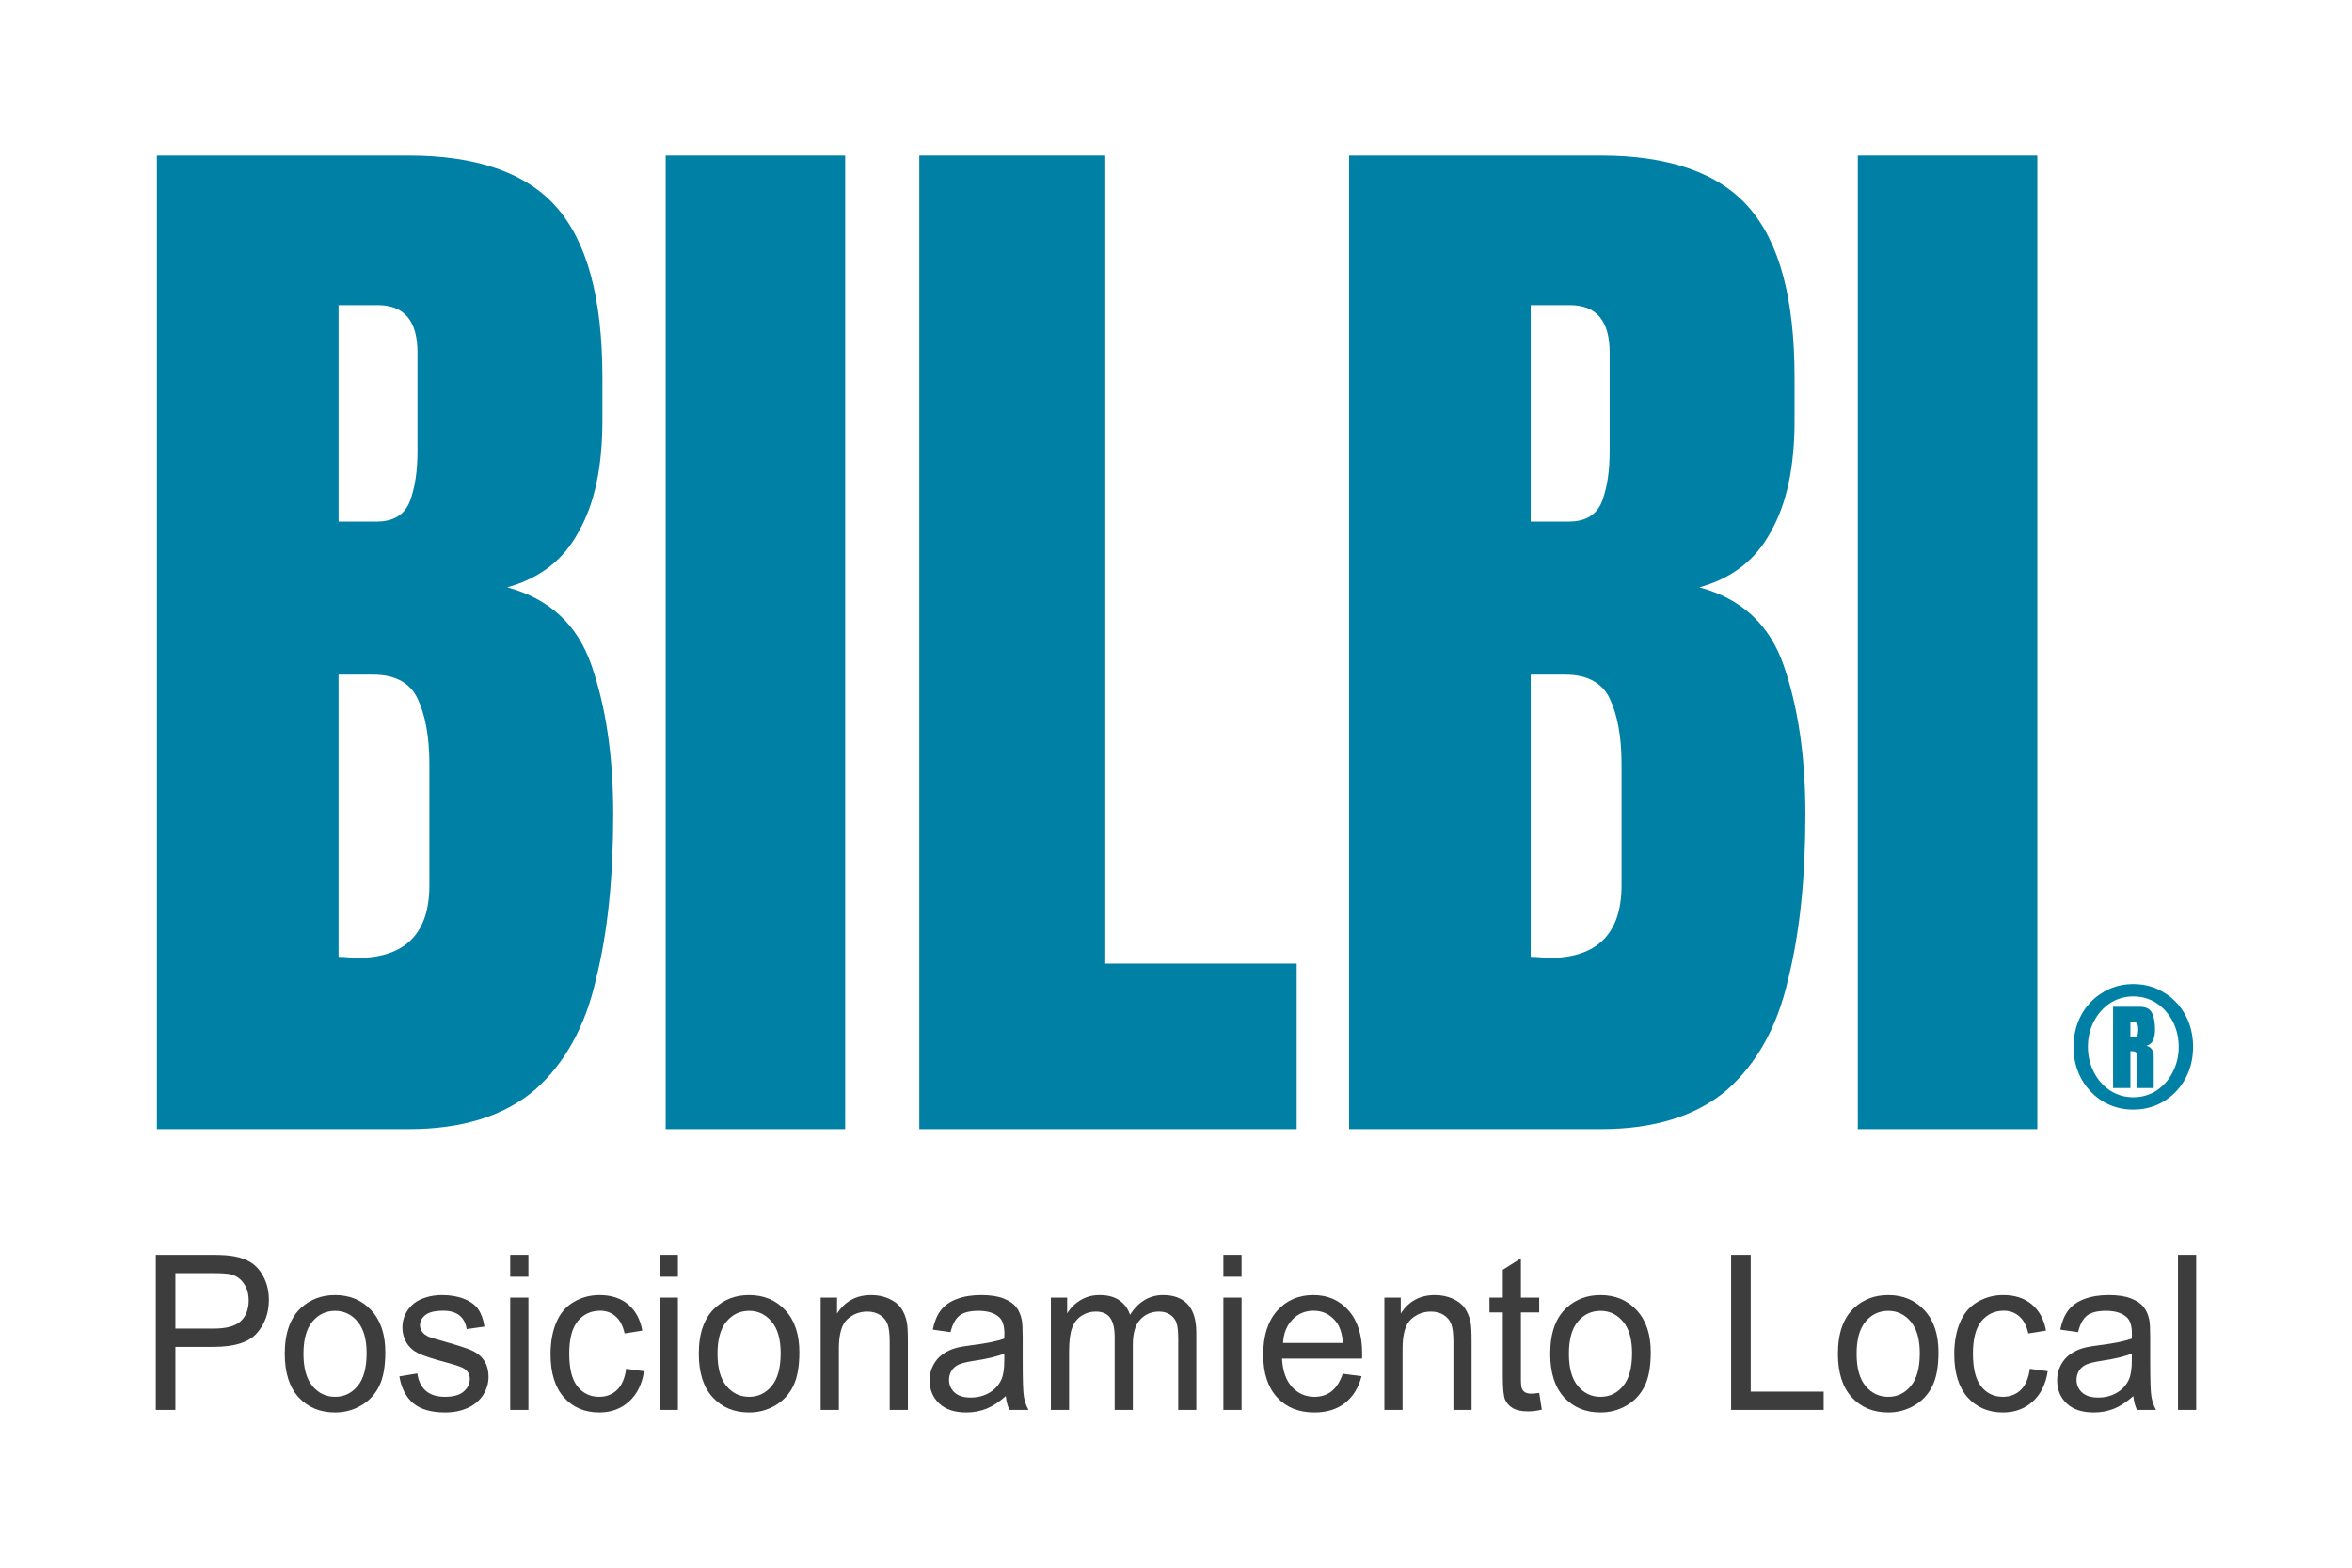
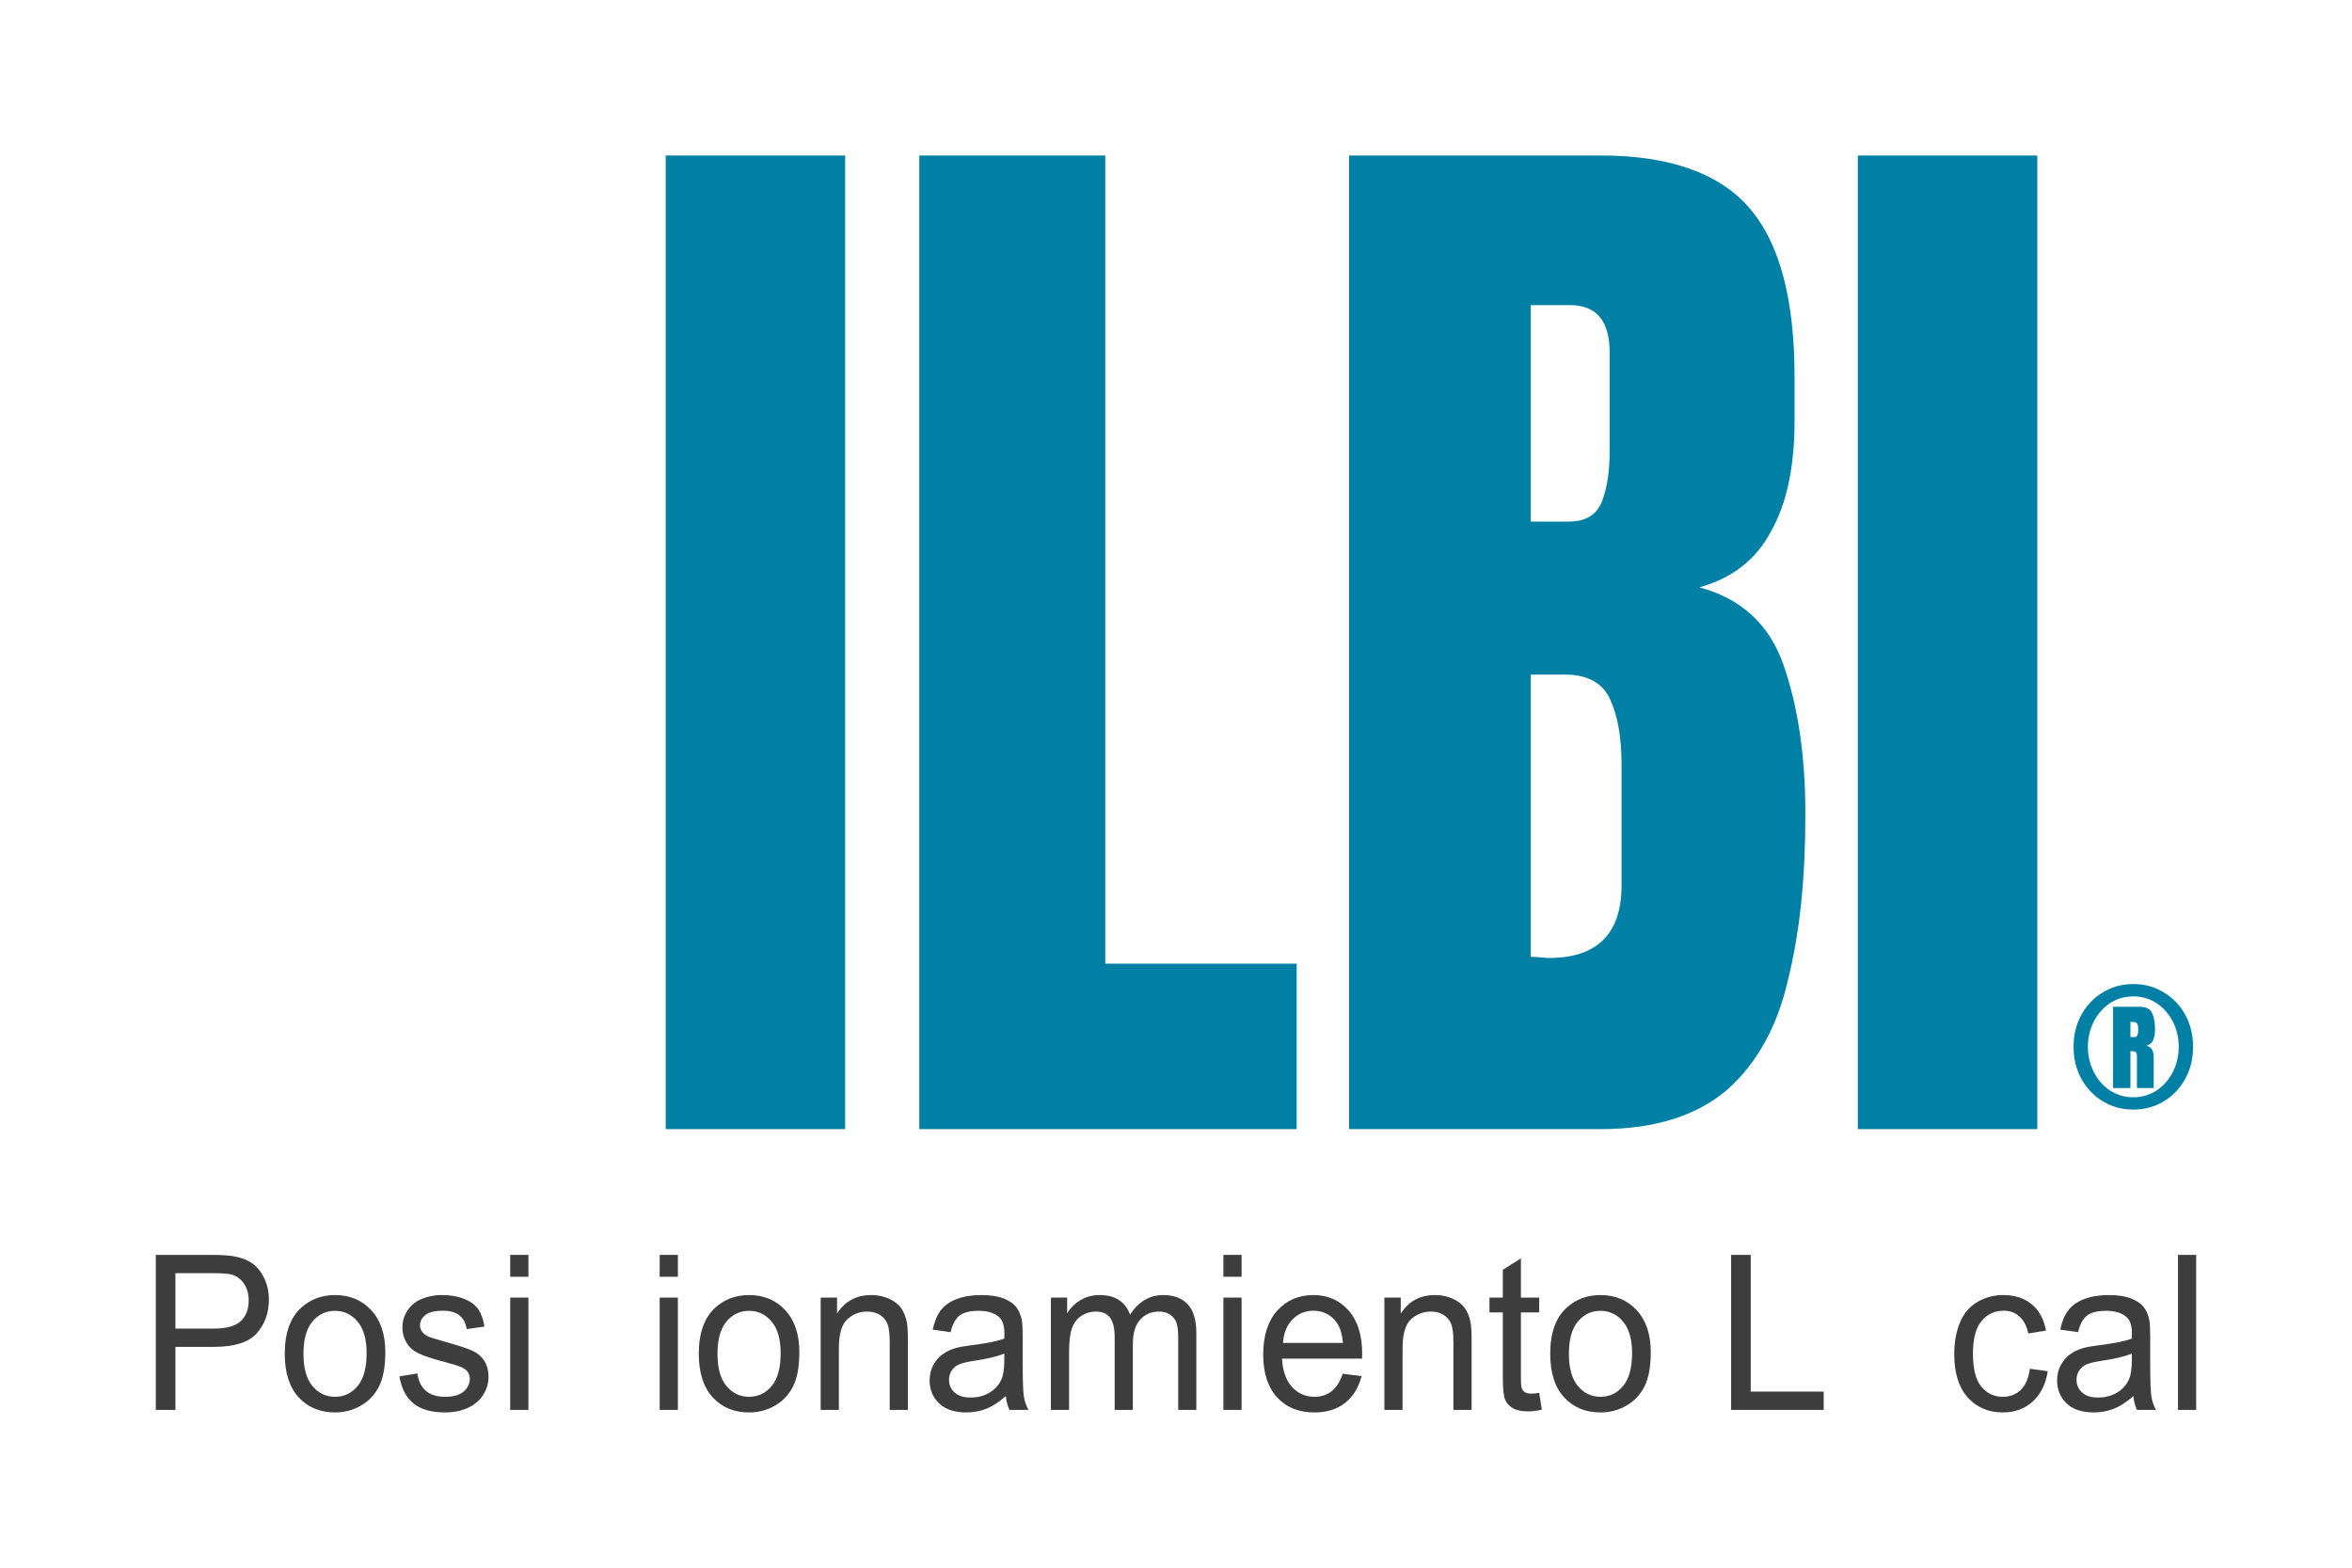
<svg xmlns="http://www.w3.org/2000/svg" width="100%" height="100%" viewBox="0 0 600 400" version="1.1" xml:space="preserve" style="fill-rule:evenodd;clip-rule:evenodd;stroke-linejoin:round;stroke-miterlimit:2;">
  <g transform="matrix(0.289,0,0,0.303,234.967,288.099)">
    <g transform="matrix(954.458,0,0,954.458,-710.801,0)">
-       <path d="M0.038,-0l0,-0.859l0.233,-0c0.062,-0 0.108,0.015 0.136,0.045c0.029,0.031 0.043,0.081 0.043,0.151l0,0.038c0,0.04 -0.007,0.073 -0.022,0.098c-0.014,0.025 -0.036,0.041 -0.066,0.049c0.039,0.01 0.065,0.033 0.078,0.069c0.013,0.036 0.02,0.079 0.02,0.131c-0,0.056 -0.005,0.104 -0.016,0.146c-0.01,0.042 -0.029,0.074 -0.056,0.097c-0.028,0.023 -0.067,0.035 -0.117,0.035l-0.233,-0Zm0.168,-0.536l0.035,0c0.016,0 0.026,-0.006 0.031,-0.018c0.005,-0.013 0.007,-0.027 0.007,-0.045l-0,-0.086c-0,-0.028 -0.012,-0.042 -0.037,-0.042l-0.036,0l0,0.191Zm0.017,0.385c0.045,-0 0.067,-0.022 0.067,-0.064l0,-0.107c0,-0.025 -0.004,-0.044 -0.011,-0.058c-0.007,-0.014 -0.021,-0.021 -0.041,-0.021l-0.032,-0l0,0.249c0.007,0 0.013,0.001 0.017,0.001Z" style="fill:#0180a5;fill-rule:nonzero;" />
-     </g>
+       </g>
    <g transform="matrix(954.458,0,0,954.458,-254.078,0)">
      <rect x="0.03" y="-0.859" width="0.166" height="0.859" style="fill:#0180a5;fill-rule:nonzero;" />
    </g>
    <g transform="matrix(954.458,0,0,954.458,-37.833,0)">
      <path d="M0.038,-0l0,-0.859l0.172,-0l-0,0.713l0.177,-0l-0,0.146l-0.349,0Z" style="fill:#0180a5;fill-rule:nonzero;" />
    </g>
    <g transform="matrix(954.458,0,0,954.458,341.527,0)">
      <path d="M0.038,-0l0,-0.859l0.233,-0c0.062,-0 0.108,0.015 0.136,0.045c0.029,0.031 0.043,0.081 0.043,0.151l0,0.038c0,0.04 -0.007,0.073 -0.022,0.098c-0.014,0.025 -0.036,0.041 -0.066,0.049c0.039,0.01 0.065,0.033 0.078,0.069c0.013,0.036 0.02,0.079 0.02,0.131c-0,0.056 -0.005,0.104 -0.016,0.146c-0.01,0.042 -0.029,0.074 -0.056,0.097c-0.028,0.023 -0.067,0.035 -0.117,0.035l-0.233,-0Zm0.168,-0.536l0.035,0c0.016,0 0.026,-0.006 0.031,-0.018c0.005,-0.013 0.007,-0.027 0.007,-0.045l-0,-0.086c-0,-0.028 -0.012,-0.042 -0.037,-0.042l-0.036,0l0,0.191Zm0.017,0.385c0.045,-0 0.067,-0.022 0.067,-0.064l0,-0.107c0,-0.025 -0.004,-0.044 -0.011,-0.058c-0.007,-0.014 -0.021,-0.021 -0.041,-0.021l-0.032,-0l0,0.249c0.007,0 0.013,0.001 0.017,0.001Z" style="fill:#0180a5;fill-rule:nonzero;" />
    </g>
    <g transform="matrix(954.458,0,0,954.458,798.25,0)">
      <rect x="0.03" y="-0.859" width="0.166" height="0.859" style="fill:#0180a5;fill-rule:nonzero;" />
    </g>
    <g transform="matrix(164.619,0,0,164.619,1014.49,0)">
      <path d="M0.337,-0.1c-0.045,-0 -0.087,-0.008 -0.126,-0.024c-0.039,-0.016 -0.073,-0.039 -0.102,-0.068c-0.029,-0.029 -0.052,-0.063 -0.068,-0.102c-0.016,-0.039 -0.024,-0.081 -0.024,-0.127c-0,-0.045 0.008,-0.088 0.024,-0.127c0.016,-0.039 0.039,-0.073 0.068,-0.102c0.029,-0.029 0.063,-0.051 0.102,-0.068c0.039,-0.016 0.081,-0.024 0.126,-0.024c0.046,0 0.088,0.008 0.127,0.024c0.039,0.017 0.073,0.039 0.102,0.068c0.029,0.029 0.052,0.063 0.068,0.102c0.016,0.039 0.024,0.082 0.024,0.127c0,0.046 -0.008,0.088 -0.024,0.127c-0.016,0.039 -0.039,0.073 -0.068,0.102c-0.029,0.029 -0.063,0.052 -0.102,0.068c-0.039,0.016 -0.081,0.024 -0.127,0.024Zm0,-0.063c0.048,-0 0.089,-0.012 0.126,-0.035c0.036,-0.023 0.065,-0.054 0.086,-0.094c0.021,-0.039 0.032,-0.082 0.032,-0.129c-0,-0.047 -0.011,-0.091 -0.032,-0.13c-0.021,-0.038 -0.05,-0.07 -0.086,-0.093c-0.037,-0.023 -0.078,-0.035 -0.126,-0.035c-0.046,0 -0.088,0.012 -0.125,0.035c-0.036,0.023 -0.065,0.055 -0.086,0.093c-0.021,0.039 -0.032,0.083 -0.032,0.13c0,0.047 0.011,0.09 0.032,0.129c0.021,0.04 0.05,0.071 0.086,0.094c0.037,0.023 0.079,0.035 0.125,0.035Zm-0.108,-0.047l0,-0.416l0.141,0c0.036,0 0.058,0.011 0.068,0.032c0.011,0.021 0.016,0.05 0.016,0.085c-0,0.022 -0.004,0.04 -0.01,0.054c-0.006,0.014 -0.018,0.023 -0.036,0.029c0.026,0.005 0.039,0.024 0.039,0.059l-0,0.157l-0.09,0l-0,-0.162c-0,-0.012 -0.003,-0.02 -0.008,-0.023c-0.006,-0.003 -0.015,-0.004 -0.027,-0.004l-0,0.189l-0.093,0Zm0.093,-0.261l0.024,-0c0.012,-0 0.018,-0.013 0.018,-0.038c-0,-0.018 -0.003,-0.028 -0.008,-0.033c-0.005,-0.005 -0.016,-0.007 -0.034,-0.007l0,0.078Z" style="fill:#0180a5;fill-rule:nonzero;" />
    </g>
  </g>
  <path d="M39.749,359.742l-0,-39.556l14.256,-0c2.51,-0 4.426,0.125 5.749,0.377c1.856,0.324 3.412,0.94 4.666,1.849c1.255,0.908 2.265,2.181 3.03,3.818c0.764,1.637 1.147,3.435 1.147,5.396c-0,3.364 -1.023,6.211 -3.068,8.54c-2.045,2.33 -5.74,3.494 -11.085,3.494l-9.694,0l0,16.082l-5.001,-0Zm5.001,-20.75l9.771,0c3.231,0 5.525,-0.629 6.883,-1.888c1.358,-1.26 2.037,-3.031 2.037,-5.316c-0,-1.655 -0.4,-3.072 -1.199,-4.25c-0.799,-1.178 -1.852,-1.956 -3.158,-2.334c-0.842,-0.234 -2.398,-0.351 -4.666,-0.351l-9.668,0l0,14.139Z" style="fill:#3d3d3d;fill-rule:nonzero;" />
  <path d="M72.644,345.414c0,-5.306 1.41,-9.237 4.228,-11.791c2.355,-2.123 5.225,-3.184 8.611,-3.184c3.764,-0 6.84,1.291 9.229,3.872c2.389,2.581 3.584,6.147 3.584,10.698c-0,3.688 -0.529,6.589 -1.586,8.702c-1.057,2.114 -2.595,3.755 -4.614,4.925c-2.02,1.169 -4.224,1.753 -6.613,1.753c-3.833,0 -6.931,-1.286 -9.294,-3.858c-2.363,-2.572 -3.545,-6.278 -3.545,-11.117Zm4.77,0c-0,3.67 0.764,6.418 2.294,8.243c1.53,1.826 3.455,2.739 5.775,2.739c2.303,0 4.219,-0.917 5.749,-2.752c1.529,-1.835 2.294,-4.632 2.294,-8.392c0,-3.543 -0.769,-6.228 -2.307,-8.054c-1.538,-1.826 -3.45,-2.739 -5.736,-2.739c-2.32,0 -4.245,0.909 -5.775,2.725c-1.53,1.817 -2.294,4.561 -2.294,8.23Z" style="fill:#3d3d3d;fill-rule:nonzero;" />
  <path d="M101.879,351.188l4.589,-0.755c0.258,1.925 0.975,3.4 2.153,4.425c1.177,1.025 2.823,1.538 4.937,1.538c2.131,0 3.712,-0.454 4.743,-1.363c1.031,-0.908 1.547,-1.974 1.547,-3.197c-0,-1.097 -0.456,-1.961 -1.366,-2.59c-0.636,-0.432 -2.218,-0.981 -4.744,-1.646c-3.403,-0.9 -5.762,-1.678 -7.077,-2.334c-1.314,-0.657 -2.311,-1.565 -2.99,-2.725c-0.679,-1.161 -1.018,-2.442 -1.018,-3.845c-0,-1.278 0.279,-2.46 0.837,-3.549c0.559,-1.088 1.319,-1.992 2.282,-2.711c0.722,-0.558 1.706,-1.03 2.952,-1.417c1.246,-0.387 2.582,-0.58 4.009,-0.58c2.148,-0 4.034,0.324 5.658,0.971c1.624,0.648 2.823,1.525 3.597,2.631c0.773,1.106 1.306,2.586 1.598,4.439l-4.537,0.647c-0.207,-1.475 -0.804,-2.626 -1.792,-3.454c-0.988,-0.827 -2.385,-1.241 -4.189,-1.241c-2.131,0 -3.652,0.369 -4.563,1.107c-0.911,0.737 -1.367,1.601 -1.367,2.59c0,0.629 0.189,1.196 0.567,1.7c0.379,0.521 0.971,0.953 1.779,1.295c0.464,0.18 1.831,0.594 4.099,1.241c3.283,0.918 5.573,1.669 6.871,2.253c1.297,0.585 2.316,1.435 3.055,2.55c0.739,1.115 1.108,2.5 1.108,4.155c0,1.619 -0.451,3.144 -1.353,4.574c-0.903,1.43 -2.204,2.536 -3.906,3.319c-1.701,0.782 -3.626,1.173 -5.775,1.173c-3.557,0 -6.269,-0.773 -8.133,-2.32c-1.865,-1.547 -3.055,-3.841 -3.571,-6.881Z" style="fill:#3d3d3d;fill-rule:nonzero;" />
  <path d="M130.16,325.771l-0,-5.585l4.64,-0l0,5.585l-4.64,-0Zm-0,33.971l-0,-28.656l4.64,0l0,28.656l-4.64,-0Z" style="fill:#3d3d3d;fill-rule:nonzero;" />
-   <path d="M159.73,349.246l4.563,0.62c-0.498,3.292 -1.775,5.869 -3.828,7.731c-2.054,1.862 -4.576,2.792 -7.567,2.792c-3.747,0 -6.759,-1.281 -9.036,-3.845c-2.277,-2.563 -3.416,-6.237 -3.416,-11.022c0,-3.094 0.49,-5.801 1.47,-8.122c0.979,-2.32 2.47,-4.061 4.473,-5.221c2.002,-1.16 4.18,-1.74 6.535,-1.74c2.973,-0 5.405,0.787 7.296,2.361c1.89,1.574 3.102,3.809 3.635,6.705l-4.512,0.729c-0.429,-1.925 -1.19,-3.373 -2.281,-4.345c-1.092,-0.971 -2.411,-1.457 -3.958,-1.457c-2.337,0 -4.236,0.877 -5.697,2.631c-1.461,1.754 -2.191,4.529 -2.191,8.324c-0,3.85 0.704,6.647 2.114,8.392c1.409,1.745 3.248,2.617 5.517,2.617c1.821,0 3.342,-0.585 4.563,-1.754c1.22,-1.169 1.993,-2.968 2.32,-5.396Z" style="fill:#3d3d3d;fill-rule:nonzero;" />
  <path d="M168.289,325.771l-0,-5.585l4.64,-0l0,5.585l-4.64,-0Zm-0,33.971l-0,-28.656l4.64,0l0,28.656l-4.64,-0Z" style="fill:#3d3d3d;fill-rule:nonzero;" />
  <path d="M178.266,345.414c-0,-5.306 1.409,-9.237 4.228,-11.791c2.354,-2.123 5.225,-3.184 8.61,-3.184c3.764,-0 6.841,1.291 9.23,3.872c2.389,2.581 3.583,6.147 3.583,10.698c0,3.688 -0.528,6.589 -1.585,8.702c-1.057,2.114 -2.596,3.755 -4.615,4.925c-2.019,1.169 -4.224,1.753 -6.613,1.753c-3.832,0 -6.93,-1.286 -9.293,-3.858c-2.364,-2.572 -3.545,-6.278 -3.545,-11.117Zm4.769,0c0,3.67 0.765,6.418 2.295,8.243c1.529,1.826 3.454,2.739 5.774,2.739c2.303,0 4.22,-0.917 5.749,-2.752c1.53,-1.835 2.295,-4.632 2.295,-8.392c-0,-3.543 -0.769,-6.228 -2.308,-8.054c-1.538,-1.826 -3.45,-2.739 -5.736,-2.739c-2.32,0 -4.245,0.909 -5.774,2.725c-1.53,1.817 -2.295,4.561 -2.295,8.23Z" style="fill:#3d3d3d;fill-rule:nonzero;" />
  <path d="M209.357,359.742l-0,-28.656l4.176,0l0,4.075c2.011,-3.148 4.916,-4.722 8.714,-4.722c1.65,-0 3.167,0.31 4.55,0.931c1.384,0.62 2.419,1.434 3.107,2.442c0.687,1.007 1.168,2.203 1.443,3.588c0.172,0.9 0.258,2.474 0.258,4.722l0,17.62l-4.64,-0l-0,-17.431c-0,-1.979 -0.181,-3.458 -0.542,-4.438c-0.361,-0.981 -1.001,-1.763 -1.92,-2.348c-0.92,-0.585 -1.998,-0.877 -3.236,-0.877c-1.976,0 -3.682,0.657 -5.117,1.97c-1.435,1.313 -2.153,3.804 -2.153,7.474l0,15.65l-4.64,-0Z" style="fill:#3d3d3d;fill-rule:nonzero;" />
  <path d="M256.586,356.207c-1.719,1.529 -3.373,2.608 -4.963,3.238c-1.589,0.63 -3.295,0.944 -5.117,0.944c-3.008,0 -5.319,-0.769 -6.935,-2.307c-1.615,-1.538 -2.423,-3.503 -2.423,-5.895c-0,-1.403 0.305,-2.685 0.915,-3.845c0.61,-1.16 1.409,-2.091 2.398,-2.793c0.988,-0.701 2.101,-1.232 3.338,-1.592c0.911,-0.252 2.286,-0.495 4.125,-0.728c3.747,-0.468 6.505,-1.026 8.275,-1.673c0.018,-0.666 0.026,-1.089 0.026,-1.269c0,-1.978 -0.438,-3.372 -1.315,-4.182c-1.185,-1.097 -2.947,-1.646 -5.285,-1.646c-2.182,0 -3.794,0.4 -4.833,1.201c-1.04,0.8 -1.809,2.217 -2.308,4.25l-4.537,-0.648c0.413,-2.033 1.091,-3.674 2.037,-4.924c0.945,-1.25 2.311,-2.213 4.099,-2.887c1.787,-0.675 3.858,-1.012 6.213,-1.012c2.337,-0 4.236,0.288 5.697,0.863c1.461,0.576 2.535,1.3 3.223,2.172c0.687,0.873 1.168,1.975 1.443,3.306c0.155,0.827 0.232,2.32 0.232,4.479l0,6.476c0,4.515 0.099,7.37 0.297,8.567c0.198,1.196 0.589,2.343 1.173,3.44l-4.847,-0c-0.481,-1.007 -0.79,-2.186 -0.928,-3.535Zm-0.387,-10.847c-1.684,0.72 -4.21,1.331 -7.579,1.835c-1.908,0.288 -3.257,0.612 -4.047,0.971c-0.791,0.36 -1.401,0.886 -1.831,1.579c-0.43,0.692 -0.644,1.461 -0.644,2.307c-0,1.295 0.468,2.374 1.405,3.238c0.936,0.863 2.307,1.295 4.112,1.295c1.787,-0 3.377,-0.409 4.769,-1.228c1.392,-0.818 2.415,-1.938 3.068,-3.359c0.498,-1.097 0.747,-2.716 0.747,-4.857l0,-1.781Z" style="fill:#3d3d3d;fill-rule:nonzero;" />
  <path d="M268.084,359.742l0,-28.656l4.151,0l-0,4.021c0.859,-1.403 2.002,-2.532 3.428,-3.386c1.427,-0.855 3.051,-1.282 4.873,-1.282c2.028,-0 3.691,0.441 4.988,1.322c1.298,0.881 2.213,2.114 2.746,3.697c2.166,-3.346 4.984,-5.019 8.456,-5.019c2.715,-0 4.804,0.787 6.265,2.361c1.46,1.574 2.191,3.998 2.191,7.272l-0,19.67l-4.615,-0l0,-18.051c0,-1.943 -0.15,-3.342 -0.451,-4.196c-0.301,-0.855 -0.846,-1.543 -1.637,-2.064c-0.791,-0.522 -1.719,-0.783 -2.784,-0.783c-1.925,0 -3.524,0.67 -4.795,2.01c-1.272,1.34 -1.908,3.486 -1.908,6.436l-0,16.648l-4.641,-0l0,-18.618c0,-2.159 -0.378,-3.778 -1.134,-4.857c-0.756,-1.079 -1.994,-1.619 -3.712,-1.619c-1.306,0 -2.514,0.36 -3.622,1.079c-1.109,0.72 -1.912,1.772 -2.411,3.157c-0.498,1.385 -0.747,3.382 -0.747,5.991l-0,14.867l-4.641,-0Z" style="fill:#3d3d3d;fill-rule:nonzero;" />
  <path d="M312.091,325.771l-0,-5.585l4.64,-0l0,5.585l-4.64,-0Zm-0,33.971l-0,-28.656l4.64,0l0,28.656l-4.64,-0Z" style="fill:#3d3d3d;fill-rule:nonzero;" />
  <path d="M342.537,350.514l4.795,0.62c-0.756,2.933 -2.156,5.208 -4.202,6.827c-2.045,1.619 -4.657,2.428 -7.837,2.428c-4.004,0 -7.18,-1.29 -9.526,-3.872c-2.346,-2.581 -3.519,-6.201 -3.519,-10.86c0,-4.821 1.186,-8.562 3.558,-11.225c2.372,-2.662 5.448,-3.993 9.229,-3.993c3.661,-0 6.652,1.304 8.972,3.912c2.32,2.609 3.48,6.278 3.48,11.009c0,0.288 -0.008,0.72 -0.026,1.295l-20.418,0c0.172,3.148 1.023,5.559 2.553,7.232c1.529,1.673 3.437,2.509 5.723,2.509c1.701,0 3.154,-0.468 4.357,-1.403c1.203,-0.935 2.157,-2.428 2.861,-4.479Zm-15.236,-7.852l15.288,-0c-0.206,-2.41 -0.791,-4.218 -1.753,-5.424c-1.478,-1.87 -3.395,-2.806 -5.749,-2.806c-2.131,0 -3.923,0.747 -5.375,2.24c-1.453,1.493 -2.256,3.49 -2.411,5.99Z" style="fill:#3d3d3d;fill-rule:nonzero;" />
  <path d="M353.159,359.742l-0,-28.656l4.176,0l0,4.075c2.011,-3.148 4.916,-4.722 8.714,-4.722c1.65,-0 3.167,0.31 4.55,0.931c1.384,0.62 2.419,1.434 3.107,2.442c0.687,1.007 1.168,2.203 1.443,3.588c0.172,0.9 0.258,2.474 0.258,4.722l0,17.62l-4.64,-0l-0,-17.431c-0,-1.979 -0.181,-3.458 -0.542,-4.438c-0.361,-0.981 -1.001,-1.763 -1.92,-2.348c-0.92,-0.585 -1.998,-0.877 -3.236,-0.877c-1.976,0 -3.682,0.657 -5.117,1.97c-1.435,1.313 -2.153,3.804 -2.153,7.474l0,15.65l-4.64,-0Z" style="fill:#3d3d3d;fill-rule:nonzero;" />
  <path d="M392.654,355.398l0.67,4.29c-1.306,0.288 -2.475,0.432 -3.506,0.432c-1.684,-0 -2.99,-0.279 -3.918,-0.837c-0.928,-0.557 -1.582,-1.29 -1.96,-2.199c-0.378,-0.908 -0.567,-2.82 -0.567,-5.734l0,-16.486l-3.403,-0l0,-3.778l3.403,0l0,-7.096l4.615,-2.914l-0,10.01l4.666,0l0,3.778l-4.666,-0l-0,16.756c-0,1.385 0.081,2.276 0.245,2.671c0.163,0.396 0.429,0.711 0.799,0.945c0.369,0.234 0.898,0.351 1.585,0.351c0.516,-0 1.195,-0.063 2.037,-0.189Z" style="fill:#3d3d3d;fill-rule:nonzero;" />
  <path d="M395.464,345.414c0,-5.306 1.409,-9.237 4.228,-11.791c2.355,-2.123 5.225,-3.184 8.611,-3.184c3.764,-0 6.84,1.291 9.229,3.872c2.389,2.581 3.583,6.147 3.583,10.698c0,3.688 -0.528,6.589 -1.585,8.702c-1.057,2.114 -2.595,3.755 -4.615,4.925c-2.019,1.169 -4.223,1.753 -6.612,1.753c-3.833,0 -6.931,-1.286 -9.294,-3.858c-2.363,-2.572 -3.545,-6.278 -3.545,-11.117Zm4.769,0c0,3.67 0.765,6.418 2.295,8.243c1.53,1.826 3.454,2.739 5.775,2.739c2.303,0 4.219,-0.917 5.749,-2.752c1.529,-1.835 2.294,-4.632 2.294,-8.392c0,-3.543 -0.769,-6.228 -2.307,-8.054c-1.538,-1.826 -3.45,-2.739 -5.736,-2.739c-2.321,0 -4.245,0.909 -5.775,2.725c-1.53,1.817 -2.295,4.561 -2.295,8.23Z" style="fill:#3d3d3d;fill-rule:nonzero;" />
  <path d="M441.611,359.742l-0,-39.556l5.001,-0l0,34.888l18.613,-0l0,4.668l-23.614,-0Z" style="fill:#3d3d3d;fill-rule:nonzero;" />
-   <path d="M468.86,345.414c0,-5.306 1.41,-9.237 4.228,-11.791c2.355,-2.123 5.225,-3.184 8.611,-3.184c3.764,-0 6.84,1.291 9.229,3.872c2.389,2.581 3.584,6.147 3.584,10.698c-0,3.688 -0.529,6.589 -1.586,8.702c-1.057,2.114 -2.595,3.755 -4.614,4.925c-2.02,1.169 -4.224,1.753 -6.613,1.753c-3.833,0 -6.931,-1.286 -9.294,-3.858c-2.363,-2.572 -3.545,-6.278 -3.545,-11.117Zm4.77,0c-0,3.67 0.765,6.418 2.294,8.243c1.53,1.826 3.455,2.739 5.775,2.739c2.303,0 4.219,-0.917 5.749,-2.752c1.53,-1.835 2.294,-4.632 2.294,-8.392c0,-3.543 -0.769,-6.228 -2.307,-8.054c-1.538,-1.826 -3.45,-2.739 -5.736,-2.739c-2.32,0 -4.245,0.909 -5.775,2.725c-1.529,1.817 -2.294,4.561 -2.294,8.23Z" style="fill:#3d3d3d;fill-rule:nonzero;" />
  <path d="M517.817,349.246l4.563,0.62c-0.498,3.292 -1.774,5.869 -3.828,7.731c-2.054,1.862 -4.576,2.792 -7.567,2.792c-3.746,0 -6.758,-1.281 -9.036,-3.845c-2.277,-2.563 -3.416,-6.237 -3.416,-11.022c0,-3.094 0.49,-5.801 1.47,-8.122c0.98,-2.32 2.47,-4.061 4.473,-5.221c2.002,-1.16 4.18,-1.74 6.535,-1.74c2.973,-0 5.405,0.787 7.296,2.361c1.89,1.574 3.102,3.809 3.635,6.705l-4.512,0.729c-0.429,-1.925 -1.19,-3.373 -2.281,-4.345c-1.092,-0.971 -2.411,-1.457 -3.958,-1.457c-2.337,0 -4.236,0.877 -5.697,2.631c-1.461,1.754 -2.191,4.529 -2.191,8.324c-0,3.85 0.704,6.647 2.114,8.392c1.409,1.745 3.248,2.617 5.517,2.617c1.821,0 3.342,-0.585 4.563,-1.754c1.22,-1.169 1.993,-2.968 2.32,-5.396Z" style="fill:#3d3d3d;fill-rule:nonzero;" />
  <path d="M544.216,356.207c-1.719,1.529 -3.373,2.608 -4.963,3.238c-1.59,0.63 -3.295,0.944 -5.117,0.944c-3.008,0 -5.319,-0.769 -6.935,-2.307c-1.616,-1.538 -2.423,-3.503 -2.423,-5.895c-0,-1.403 0.305,-2.685 0.915,-3.845c0.61,-1.16 1.409,-2.091 2.397,-2.793c0.989,-0.701 2.101,-1.232 3.339,-1.592c0.911,-0.252 2.286,-0.495 4.125,-0.728c3.746,-0.468 6.505,-1.026 8.275,-1.673c0.017,-0.666 0.026,-1.089 0.026,-1.269c-0,-1.978 -0.438,-3.372 -1.315,-4.182c-1.186,-1.097 -2.947,-1.646 -5.285,-1.646c-2.182,0 -3.794,0.4 -4.834,1.201c-1.039,0.8 -1.808,2.217 -2.307,4.25l-4.537,-0.648c0.412,-2.033 1.091,-3.674 2.036,-4.924c0.946,-1.25 2.312,-2.213 4.1,-2.887c1.787,-0.675 3.858,-1.012 6.213,-1.012c2.337,-0 4.236,0.288 5.697,0.863c1.461,0.576 2.535,1.3 3.222,2.172c0.688,0.873 1.169,1.975 1.444,3.306c0.155,0.827 0.232,2.32 0.232,4.479l0,6.476c0,4.515 0.099,7.37 0.297,8.567c0.197,1.196 0.588,2.343 1.173,3.44l-4.847,-0c-0.481,-1.007 -0.791,-2.186 -0.928,-3.535Zm-0.387,-10.847c-1.684,0.72 -4.211,1.331 -7.579,1.835c-1.908,0.288 -3.257,0.612 -4.048,0.971c-0.79,0.36 -1.4,0.886 -1.83,1.579c-0.43,0.692 -0.645,1.461 -0.645,2.307c0,1.295 0.469,2.374 1.405,3.238c0.937,0.863 2.308,1.295 4.112,1.295c1.788,-0 3.378,-0.409 4.77,-1.228c1.392,-0.818 2.414,-1.938 3.068,-3.359c0.498,-1.097 0.747,-2.716 0.747,-4.857l0,-1.781Z" style="fill:#3d3d3d;fill-rule:nonzero;" />
  <rect x="555.611" y="320.186" width="4.64" height="39.556" style="fill:#3d3d3d;fill-rule:nonzero;" />
</svg>